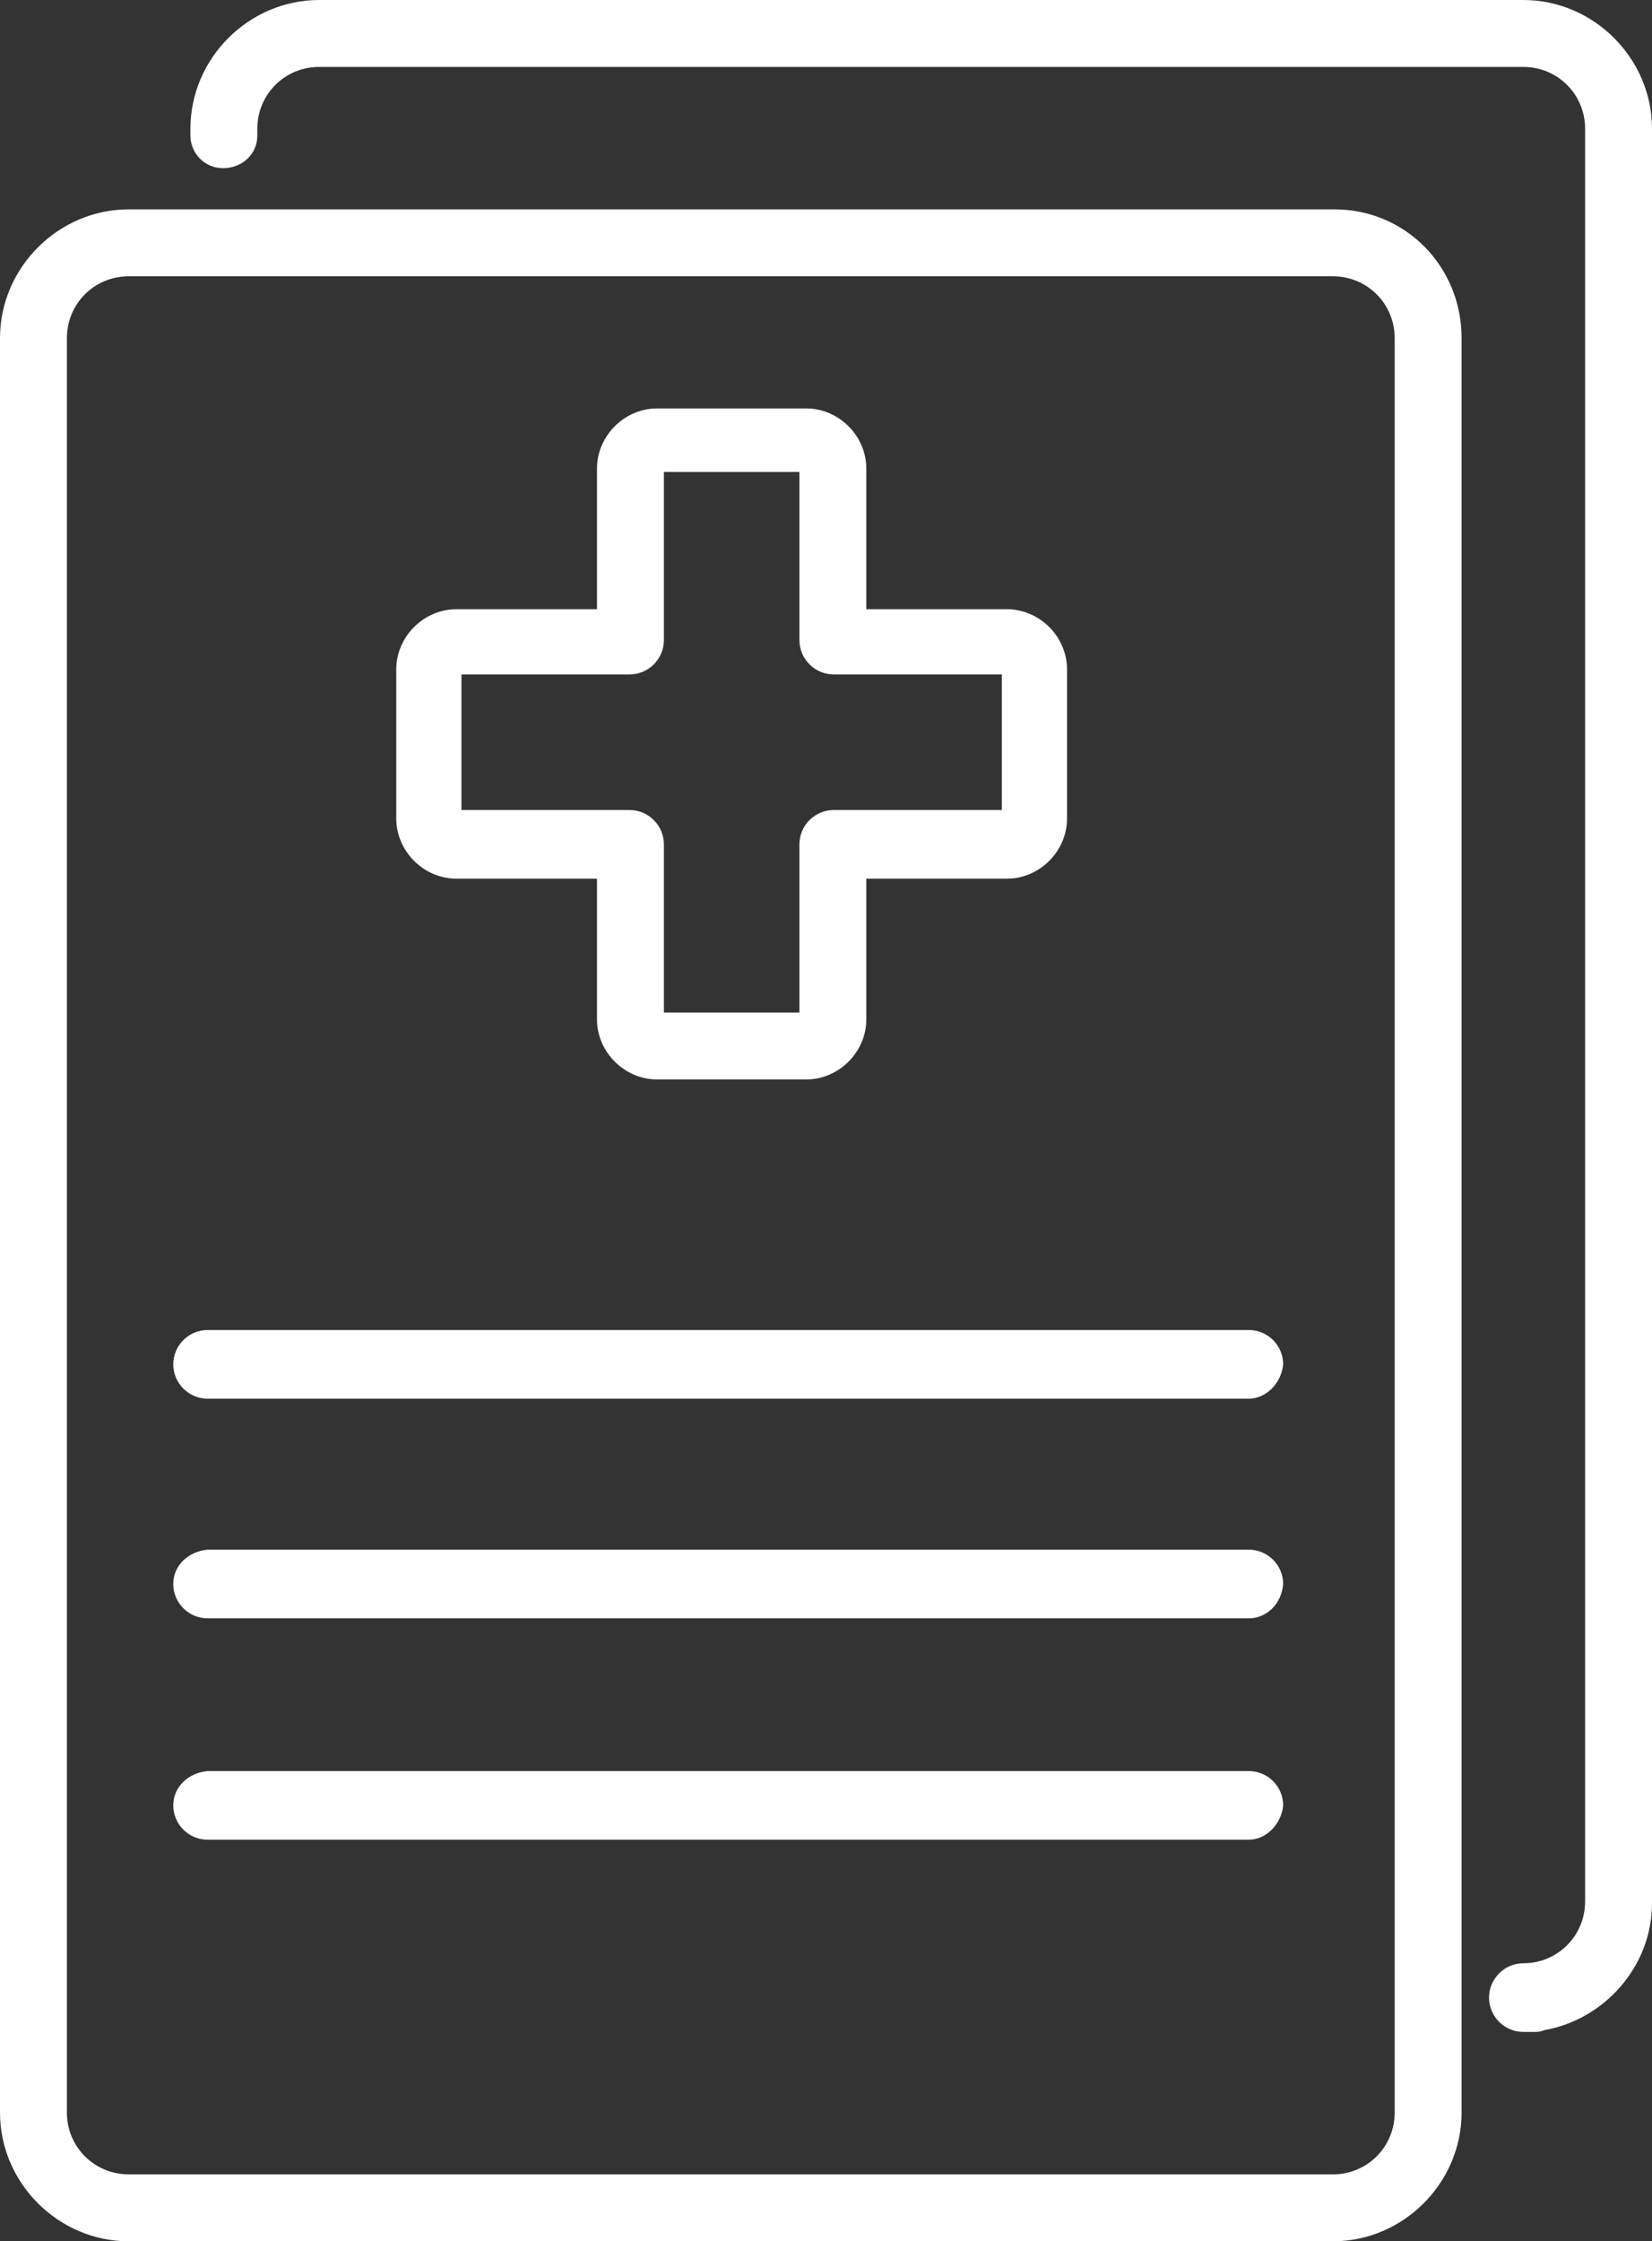
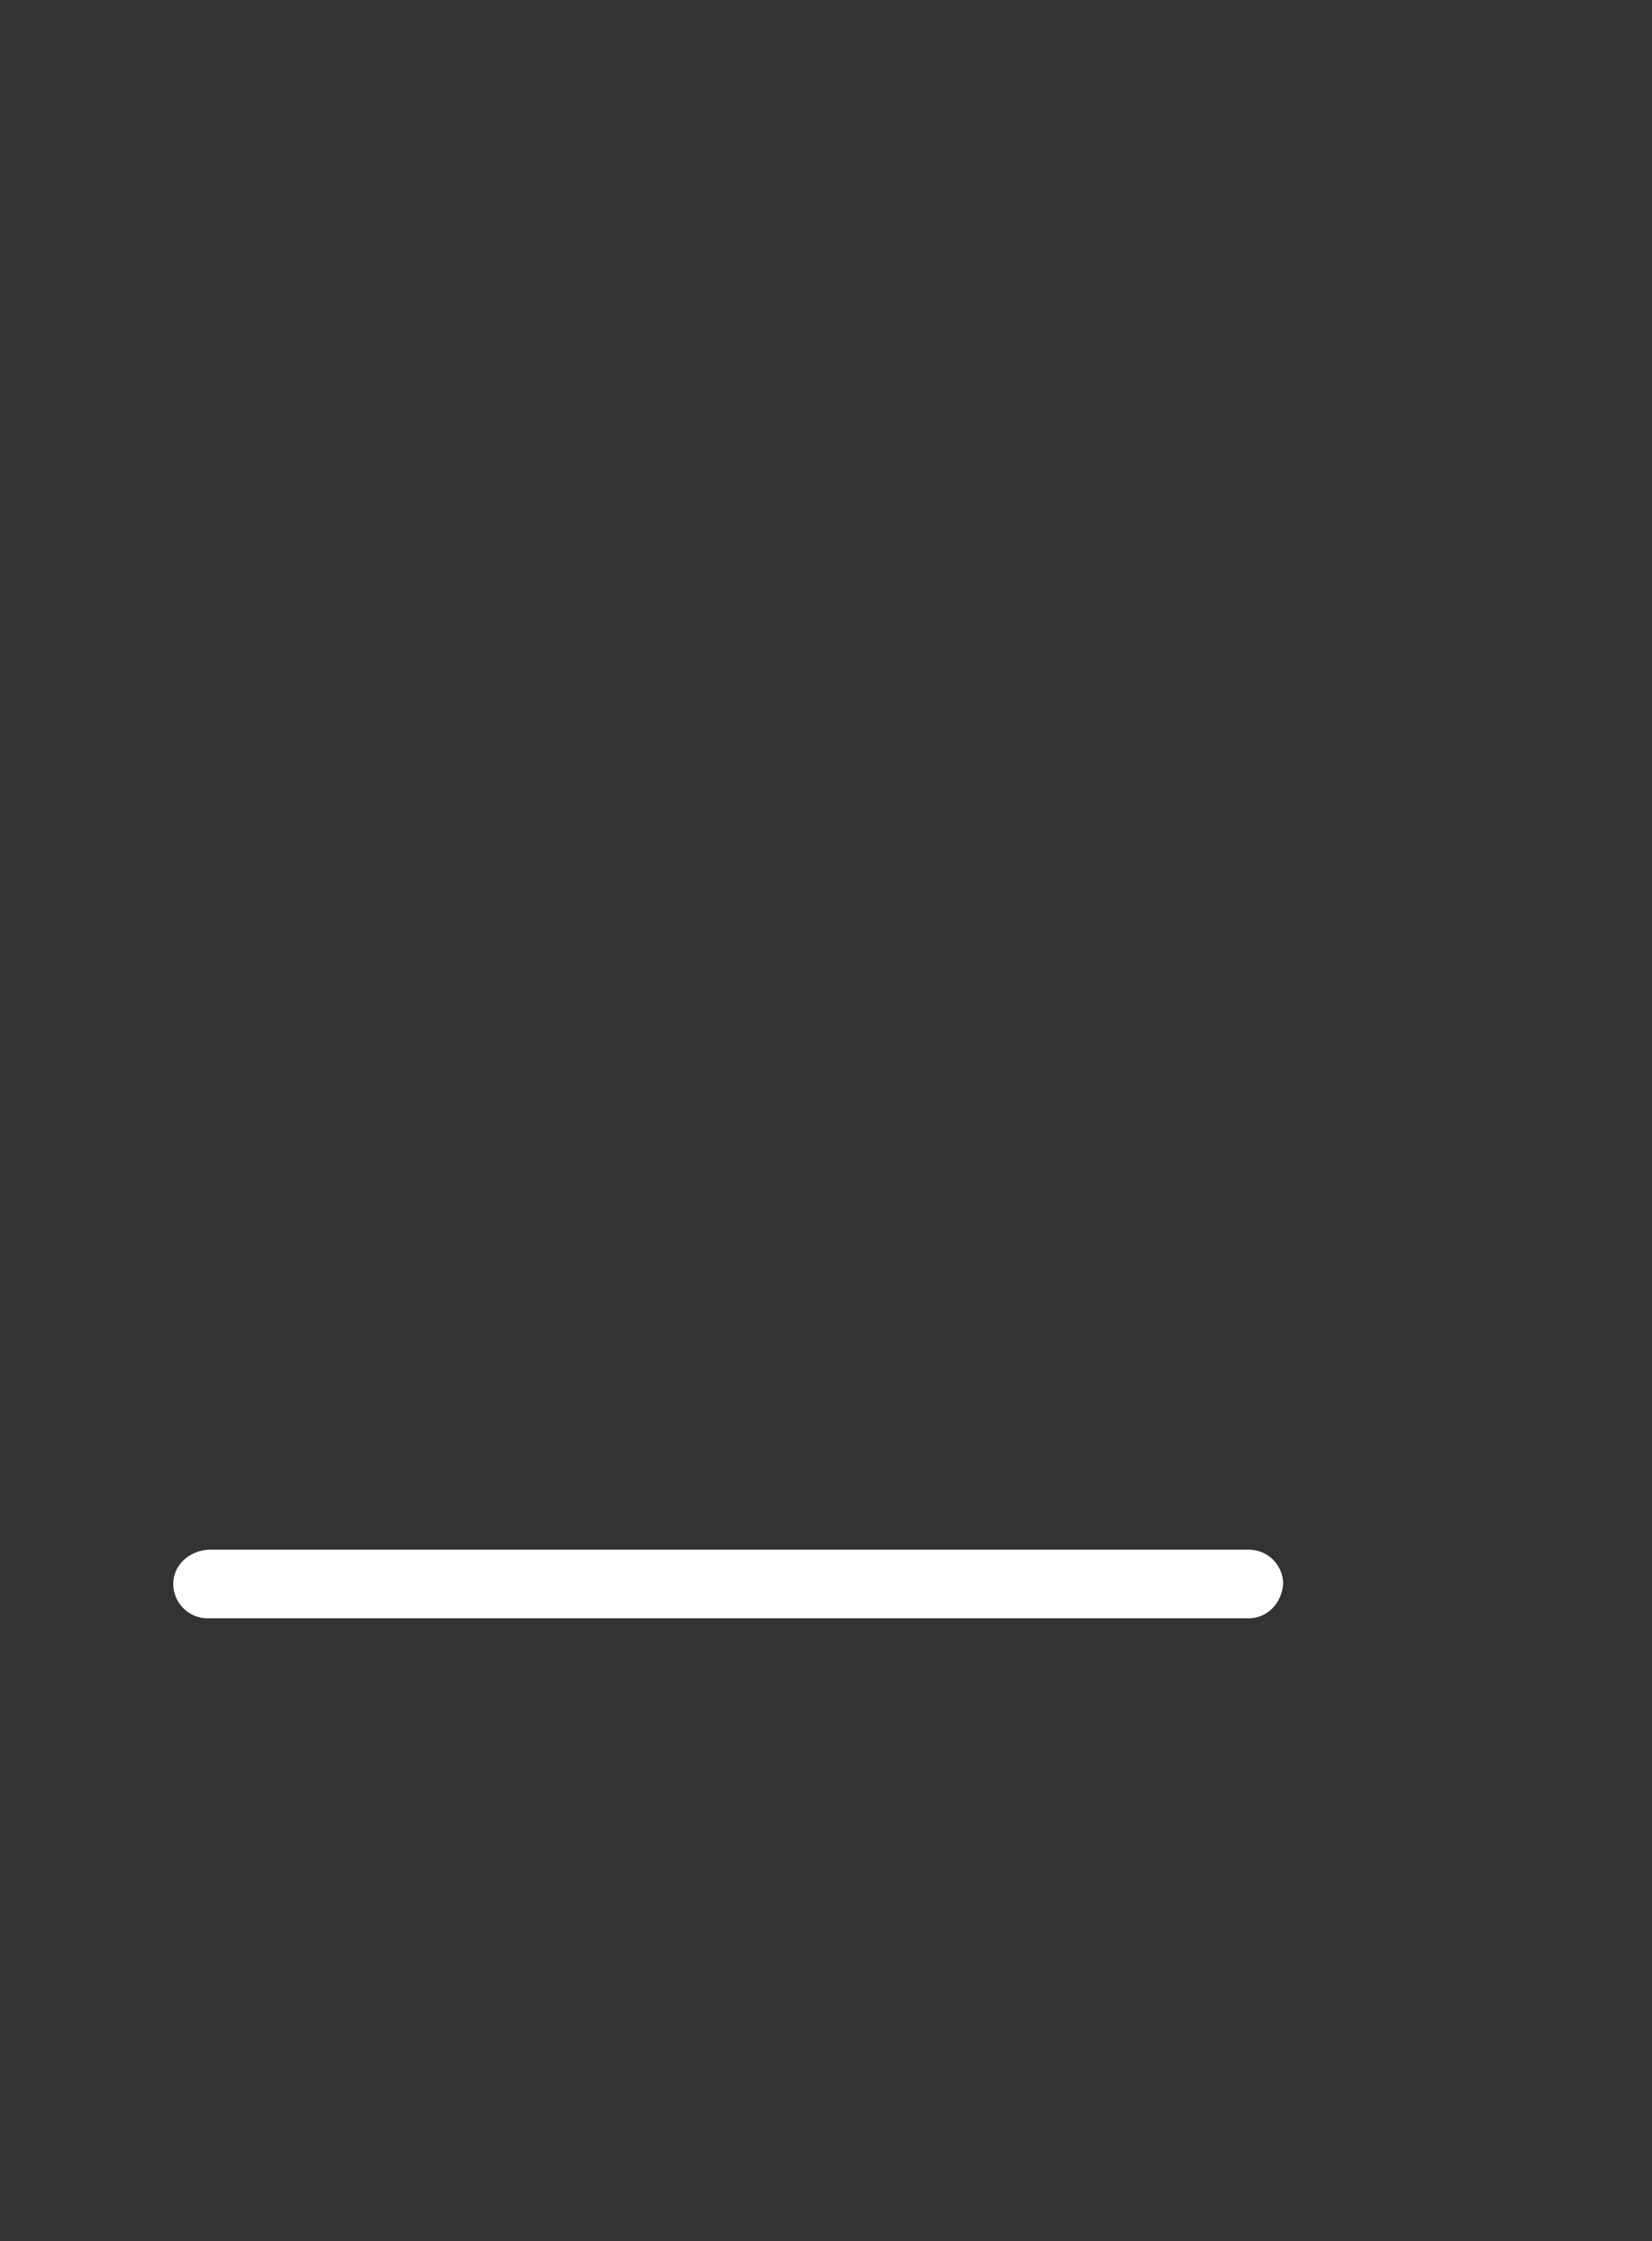
<svg xmlns="http://www.w3.org/2000/svg" id="Layer_1" data-name="Layer 1" viewBox="0 0 96.3 130.6">
  <rect x="0" y="0" width="96.3" height="130.6" fill="#333333" stroke="none" />
  <defs>
    <style> .cls-1 { fill: #fff; stroke-width: 0px; } </style>
  </defs>
-   <path class="cls-1" d="M77.8,12.2H7.5c-4.1,0-7.5,3.4-7.5,7.5v103.4c0,4.1,3.4,7.5,7.5,7.5h70.2c4.1,0,7.5-3.4,7.5-7.5V19.7c0-4.2-3.3-7.5-7.4-7.5ZM81.3,123.1c0,2-1.6,3.6-3.6,3.6H7.5c-2,0-3.6-1.6-3.6-3.6V19.7c0-2,1.6-3.6,3.6-3.6h70.2c2,0,3.6,1.6,3.6,3.6v103.4Z" />
-   <path class="cls-1" d="M89.4,118.4h-.6c-1.1,0-2-.9-2-2s.9-2,2-2h0c2,0,3.6-1.6,3.6-3.6V7.5c0-2-1.6-3.6-3.6-3.6H18.6c-2,0-3.6,1.6-3.6,3.6v.4c0,1.1-.9,1.9-2,1.9s-1.9-.9-1.9-1.9v-.4c0-4.1,3.4-7.5,7.5-7.5h70.2c4.1,0,7.5,3.4,7.5,7.5v103.4c0,3.7-2.8,6.8-6.3,7.4-.2.1-.4.1-.6.1Z" />
-   <path class="cls-1" d="M62.2,39c0-1.9-1.6-3.5-3.5-3.5h-8.2v-8.2c0-1.9-1.6-3.5-3.5-3.5h-8.7c-1.9,0-3.5,1.6-3.5,3.5v8.2h-8.2c-1.9,0-3.5,1.6-3.5,3.5v8.7c0,1.9,1.6,3.5,3.5,3.5h8.2v8.2c0,1.9,1.6,3.5,3.5,3.5h8.7c1.9,0,3.5-1.6,3.5-3.5v-8.2h8.2c1.9,0,3.5-1.6,3.5-3.5v-8.7ZM48.6,47.2c-1.1,0-2,.9-2,2v9.8h-7.9v-9.8c0-1.1-.9-2-2-2h-9.8v-7.9h9.8c1.1,0,2-.9,2-2v-9.8h7.9v9.8c0,1.1.9,2,2,2h9.8v7.9h-9.8Z" />
-   <path class="cls-1" d="M72.8,81.5H12.1c-1.1,0-2-.9-2-2s.9-2,2-2h60.7c1.1,0,2,.9,2,2-.1,1.1-1,2-2,2Z" />
  <path class="cls-1" d="M72.8,94.3H12.1c-1.1,0-2-.9-2-2s.9-1.9,2-2h60.7c1.1,0,2,.9,2,2-.1,1.2-1,2-2,2Z" />
-   <path class="cls-1" d="M72.8,107.2H12.1c-1.1,0-2-.9-2-2s.9-1.9,2-2h60.7c1.1,0,2,.9,2,2-.1,1.1-1,2-2,2Z" />
</svg>